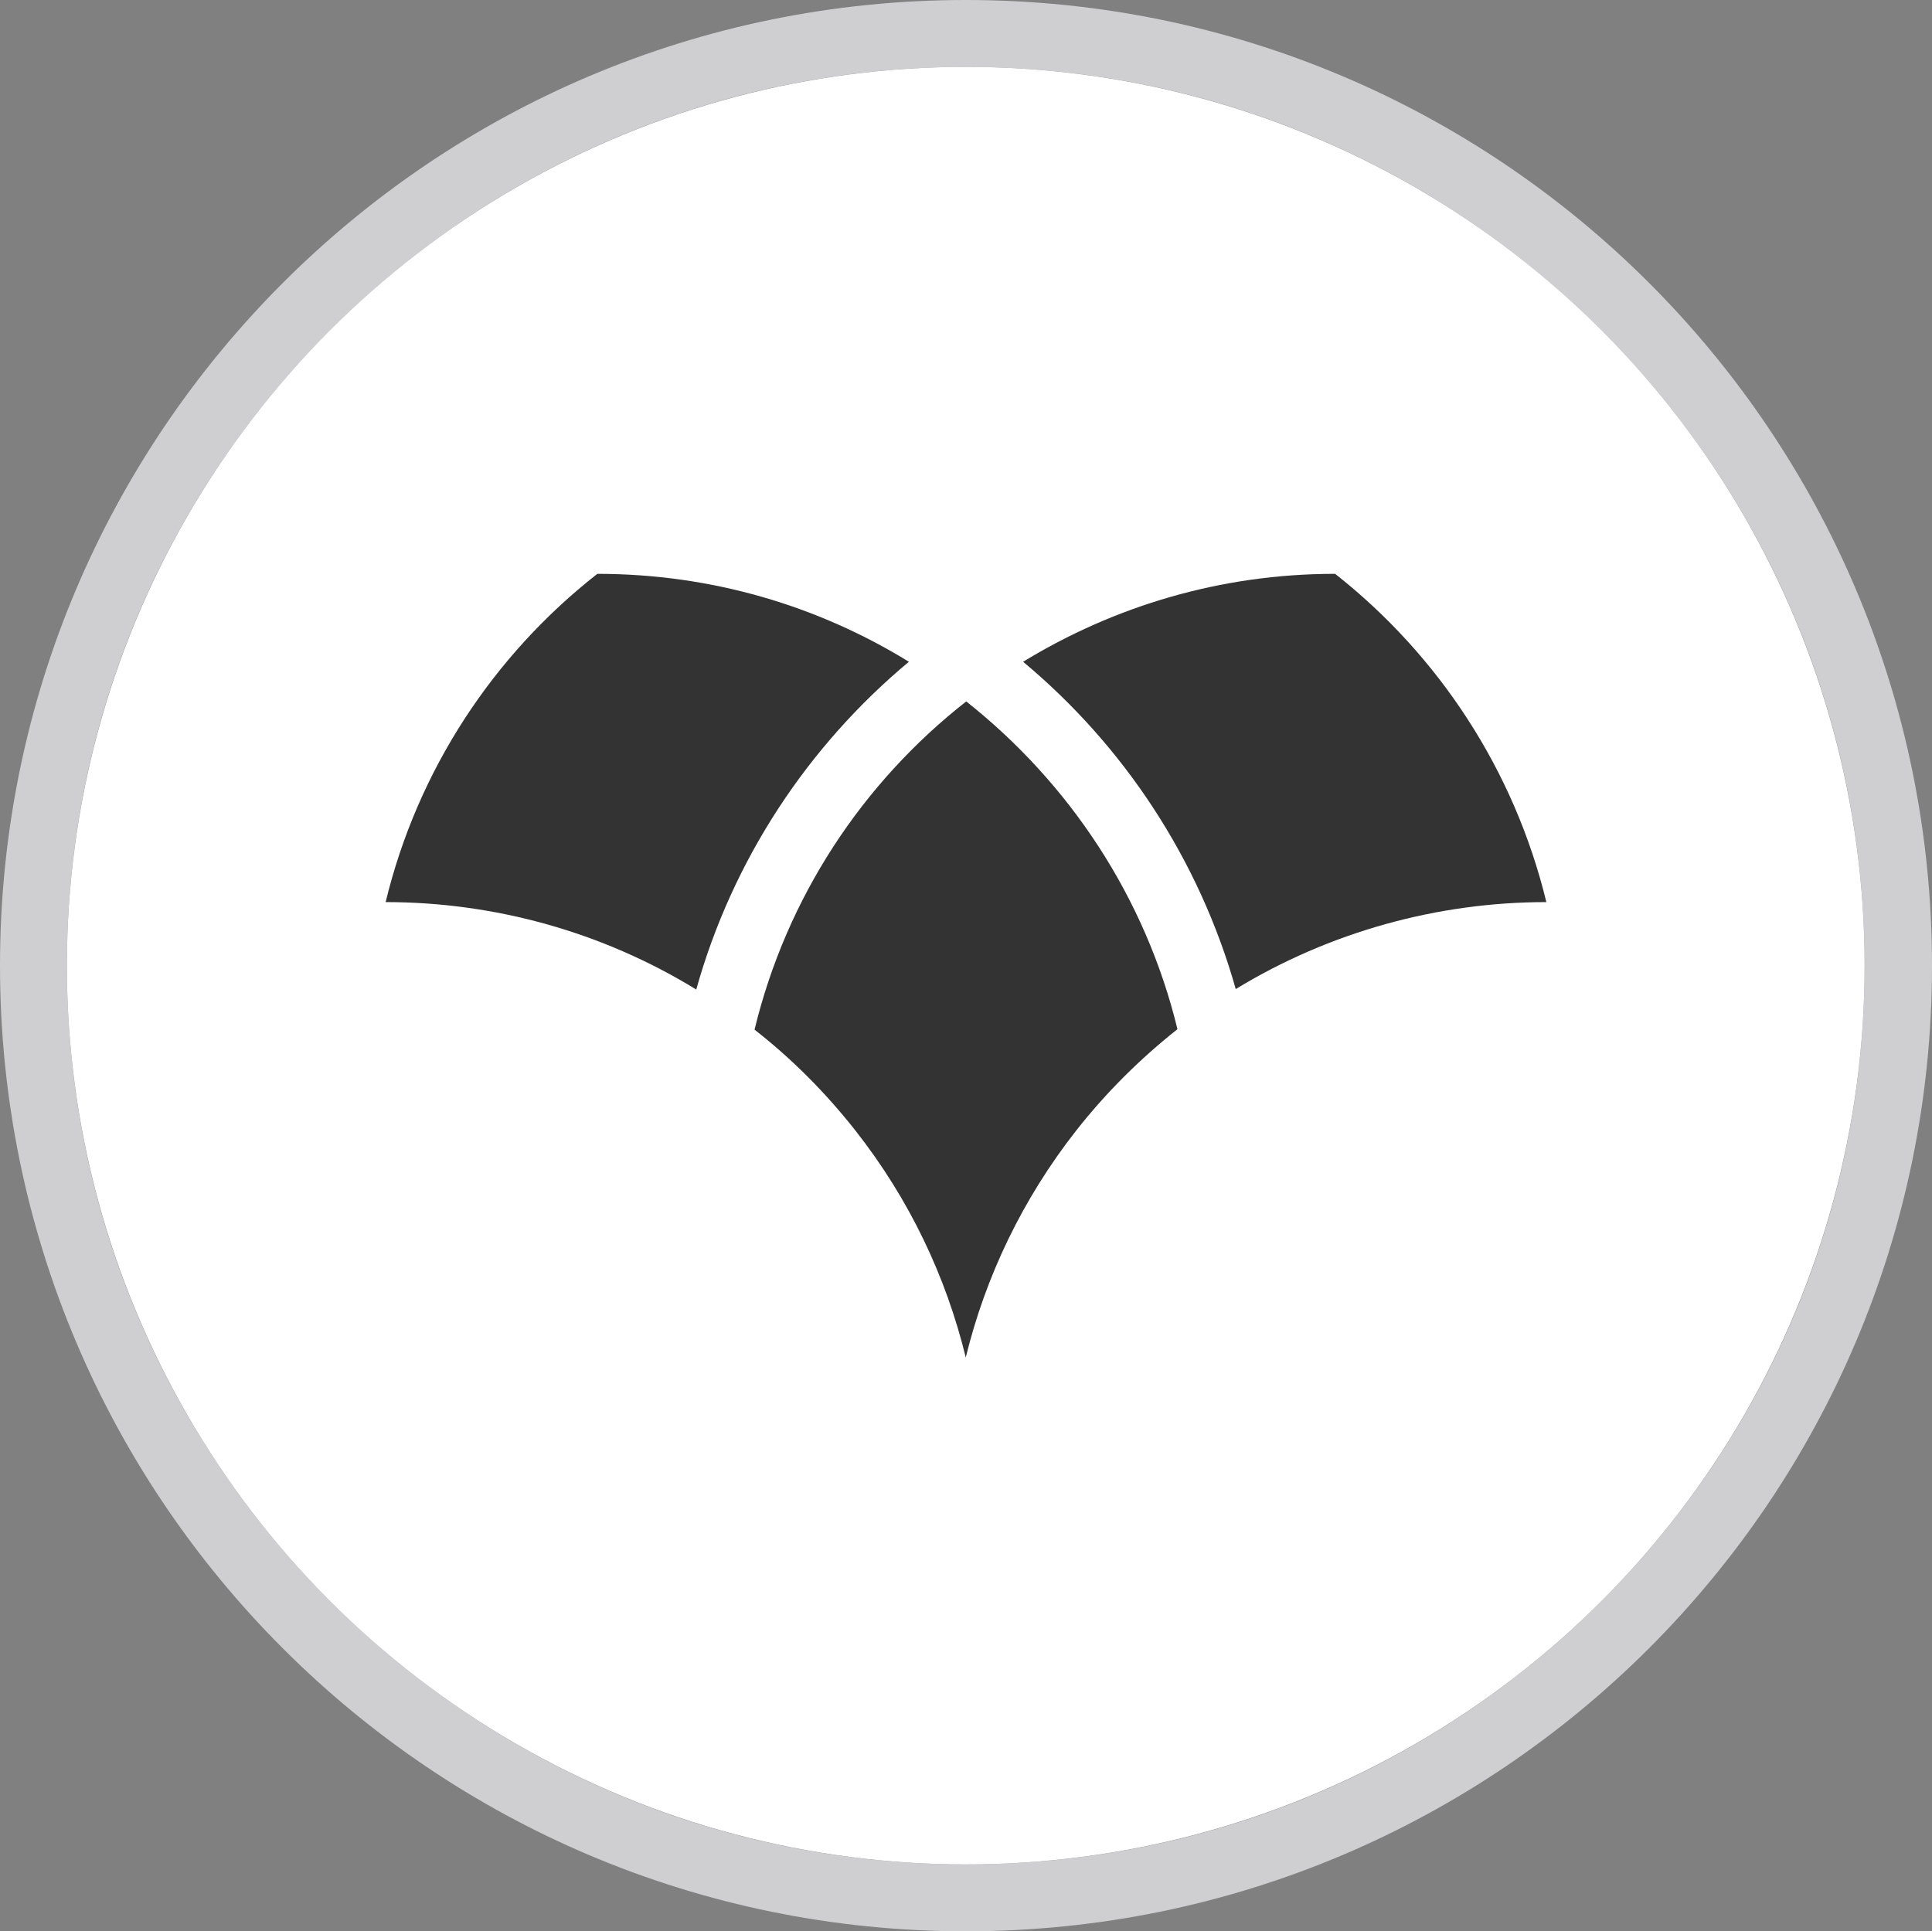
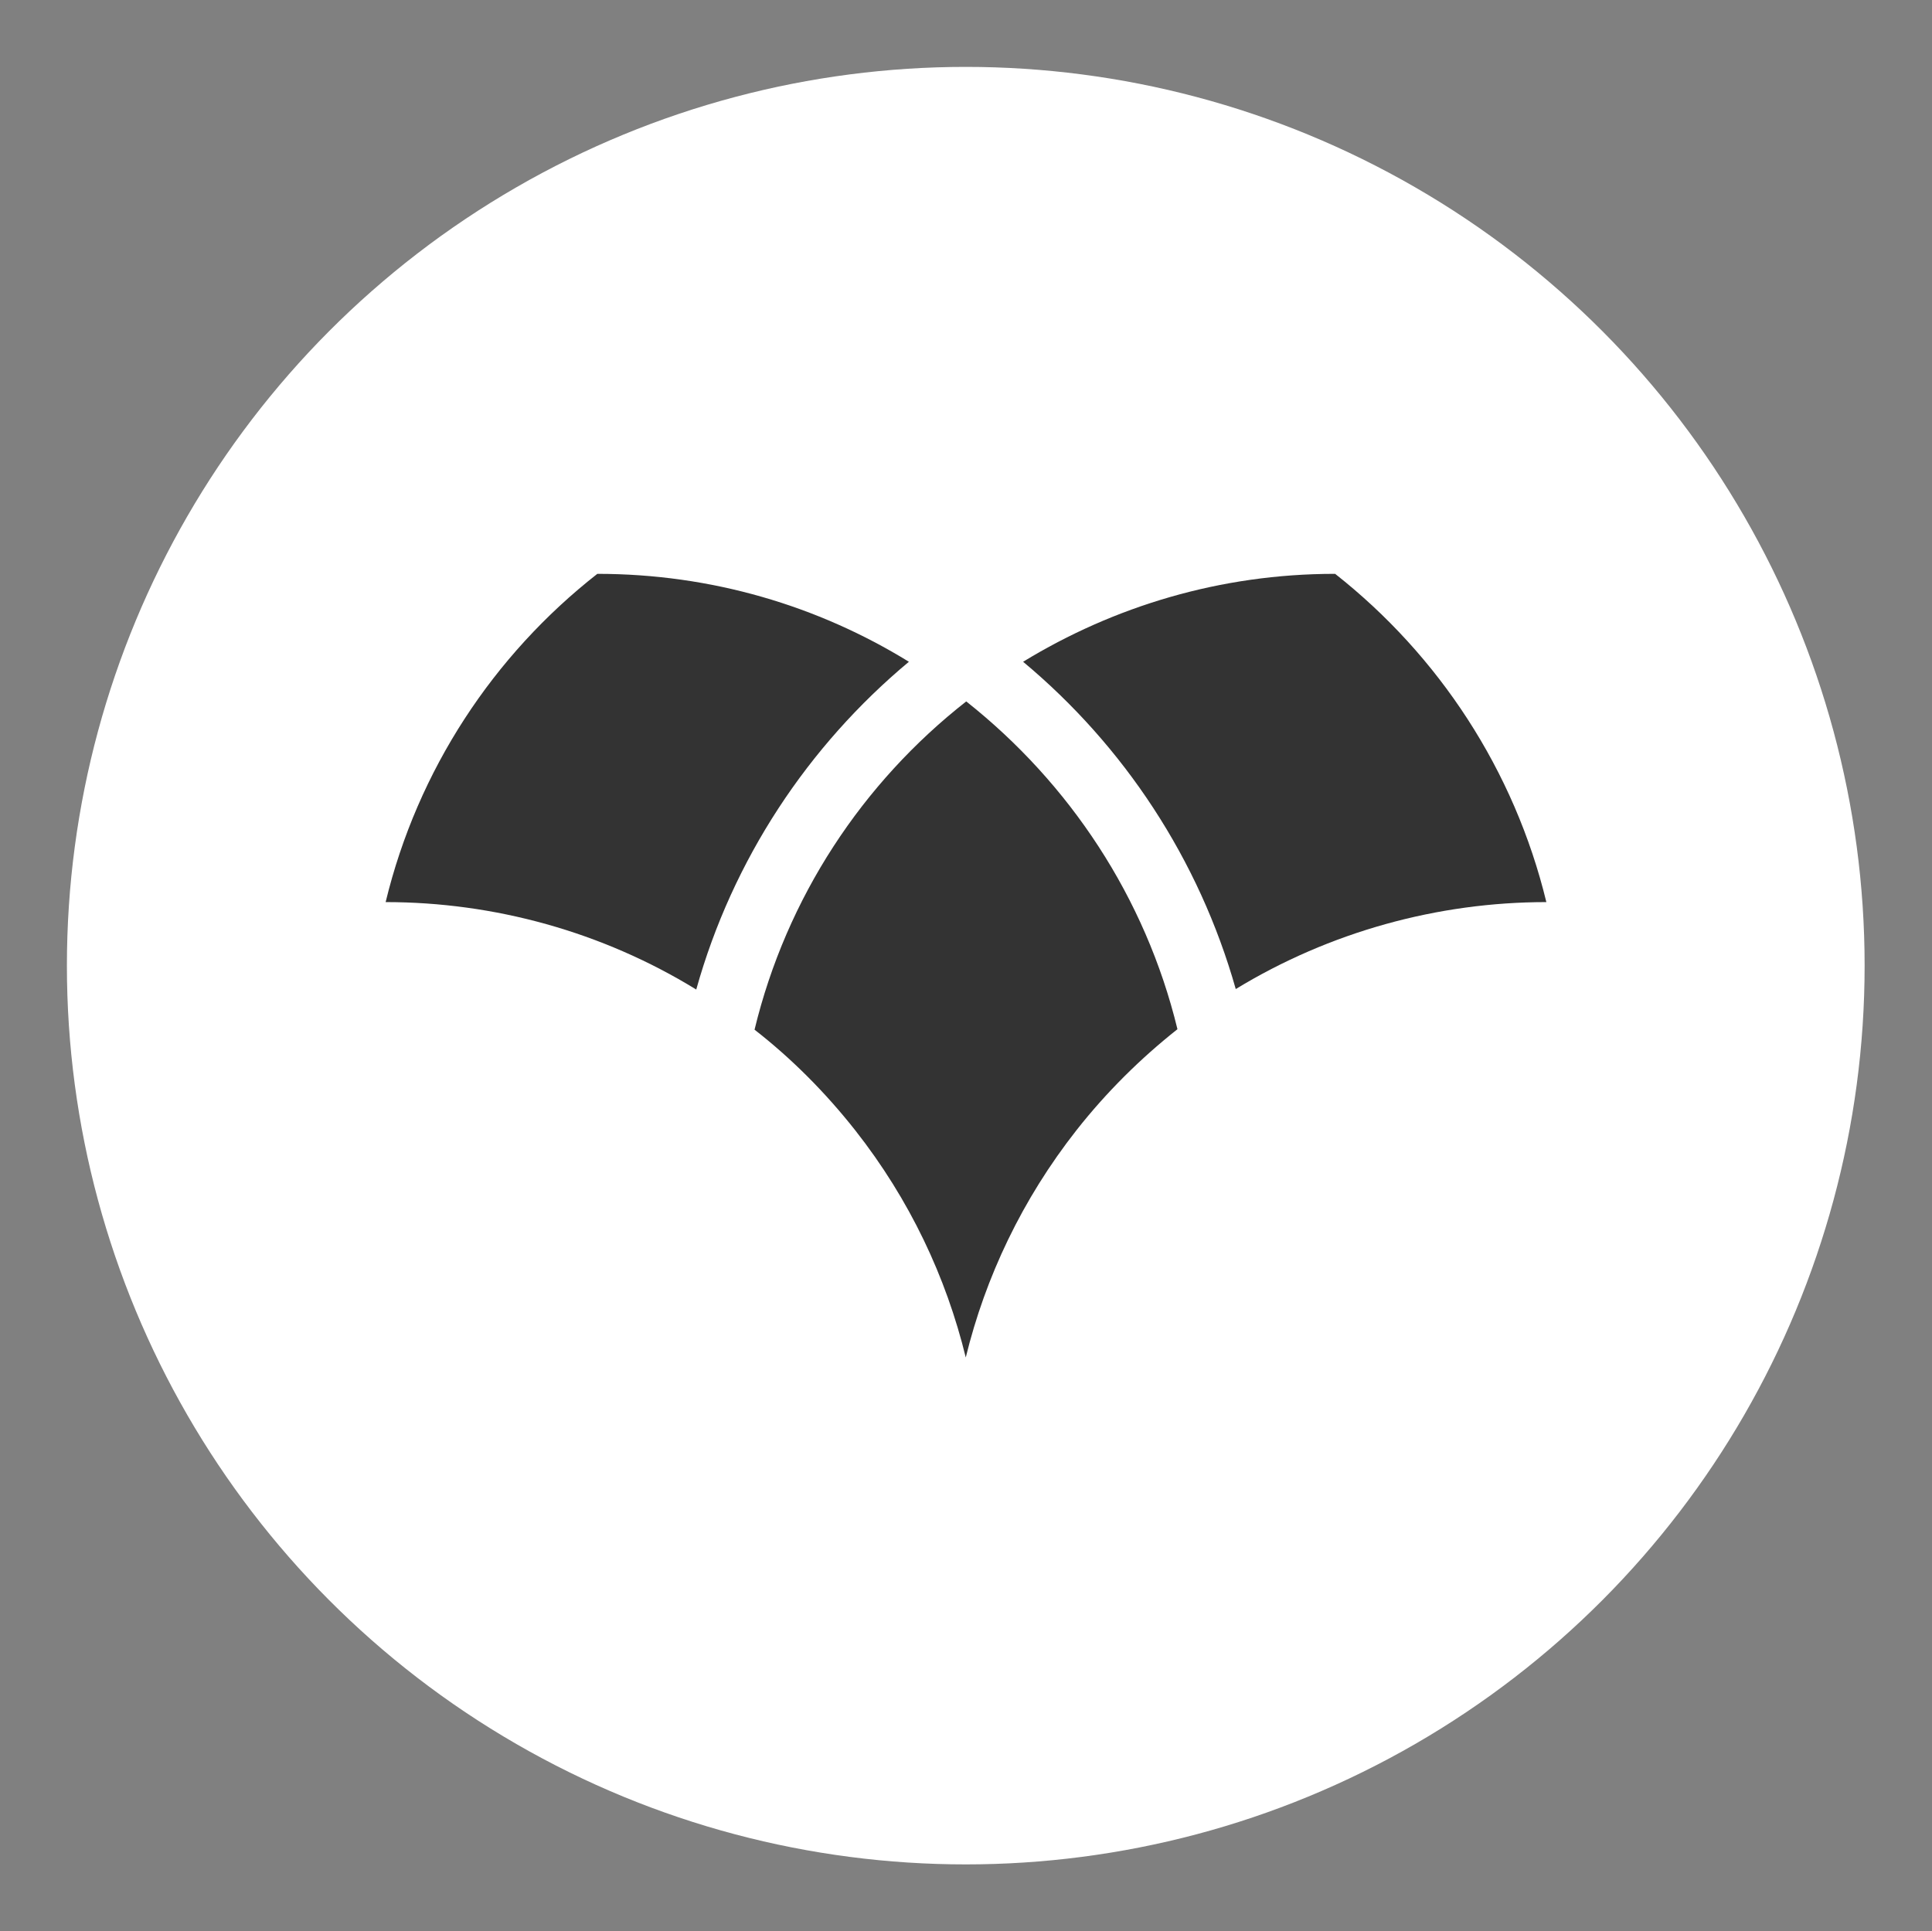
<svg xmlns="http://www.w3.org/2000/svg" id="Layer_2" data-name="Layer 2" viewBox="0 0 40.43 40.42">
  <rect x="0" y="0" width="40.43" height="40.42" fill="#808080" stroke="none" />
  <defs>
    <style>
      .cls-1 {
        fill: none;
      }

      .cls-1, .cls-2, .cls-3, .cls-4 {
        stroke-width: 0px;
      }

      .cls-2 {
        fill: #cfcfd1;
      }

      .cls-3 {
        fill: #333;
      }

      .cls-4 {
        fill: #fff;
      }
    </style>
  </defs>
  <g id="Warstwa_1" data-name="Warstwa 1">
-     <path class="cls-2" d="m20.21,0C9.05,0,0,9.05,0,20.21s9.05,20.21,20.21,20.21,20.22-9.05,20.22-20.21S31.38,0,20.21,0Zm0,39.02C9.83,39.02,1.4,30.6,1.4,20.21S9.83,1.4,20.21,1.4s18.81,8.42,18.81,18.81-8.42,18.81-18.81,18.81Z" />
    <circle class="cls-1" cx="20.21" cy="20.21" r="18.81" />
    <circle class="cls-4" cx="20.21" cy="20.21" r="18.81" />
    <g>
      <path class="cls-3" d="m32.36,18.88c-2.27,0-4.53.62-6.5,1.82-.77-2.72-2.34-5.09-4.45-6.85,1.9-1.16,4.13-1.84,6.52-1.84h.01c2.17,1.71,3.75,4.11,4.42,6.87Z" />
      <path class="cls-3" d="m24.64,21.54c-.77.61-1.48,1.31-2.11,2.11-1.14,1.45-1.91,3.08-2.32,4.76-.41-1.68-1.17-3.3-2.31-4.75-.63-.8-1.34-1.51-2.11-2.11.67-2.77,2.26-5.17,4.43-6.87,2.16,1.71,3.75,4.1,4.42,6.86Z" />
      <path class="cls-3" d="m19.02,13.85c-2.11,1.76-3.69,4.14-4.45,6.86-1.97-1.21-4.23-1.83-6.5-1.83.67-2.77,2.26-5.17,4.43-6.87,2.39,0,4.62.67,6.52,1.84Z" />
    </g>
  </g>
</svg>